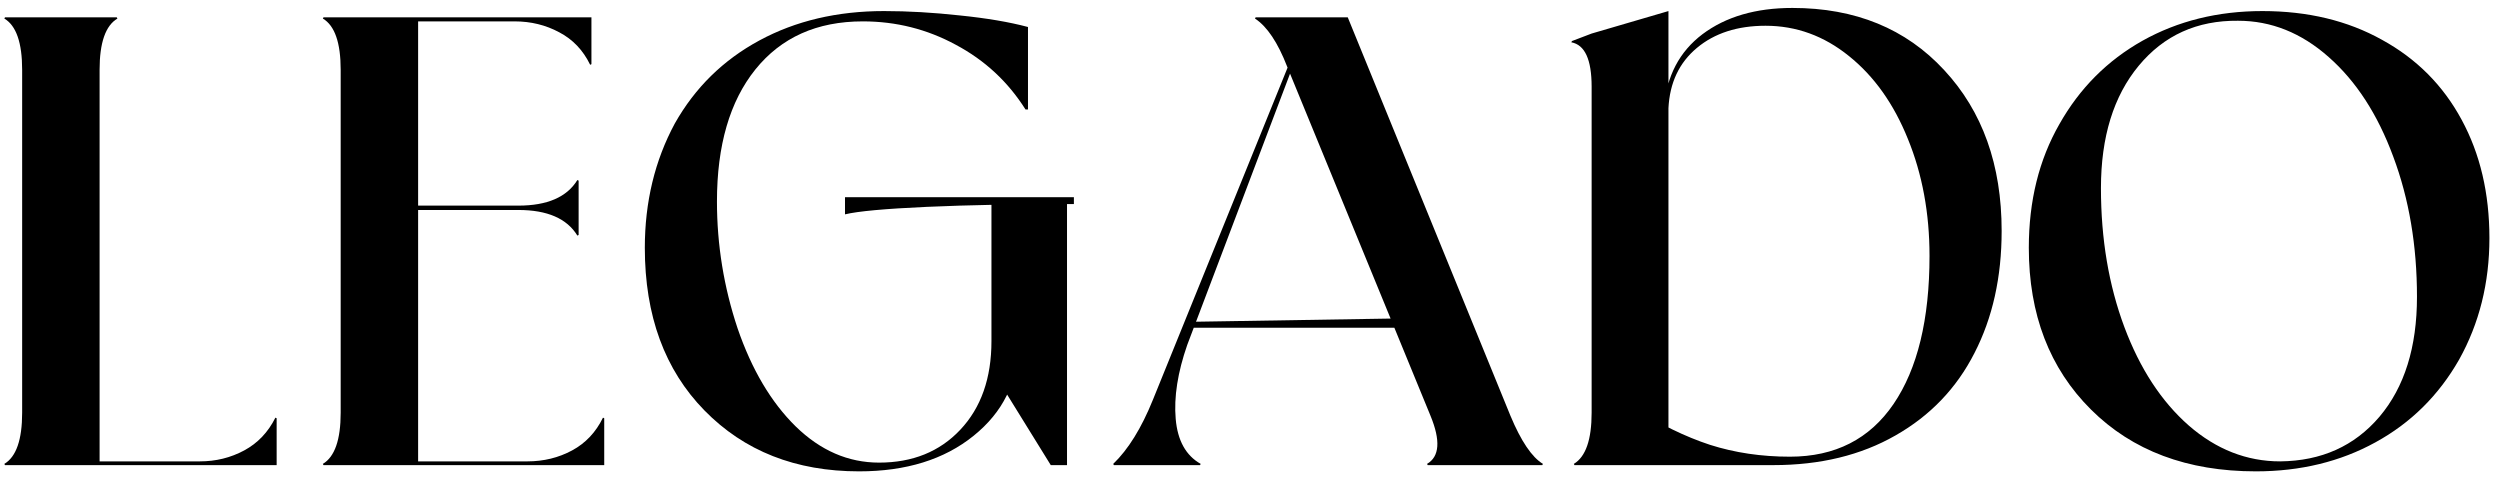
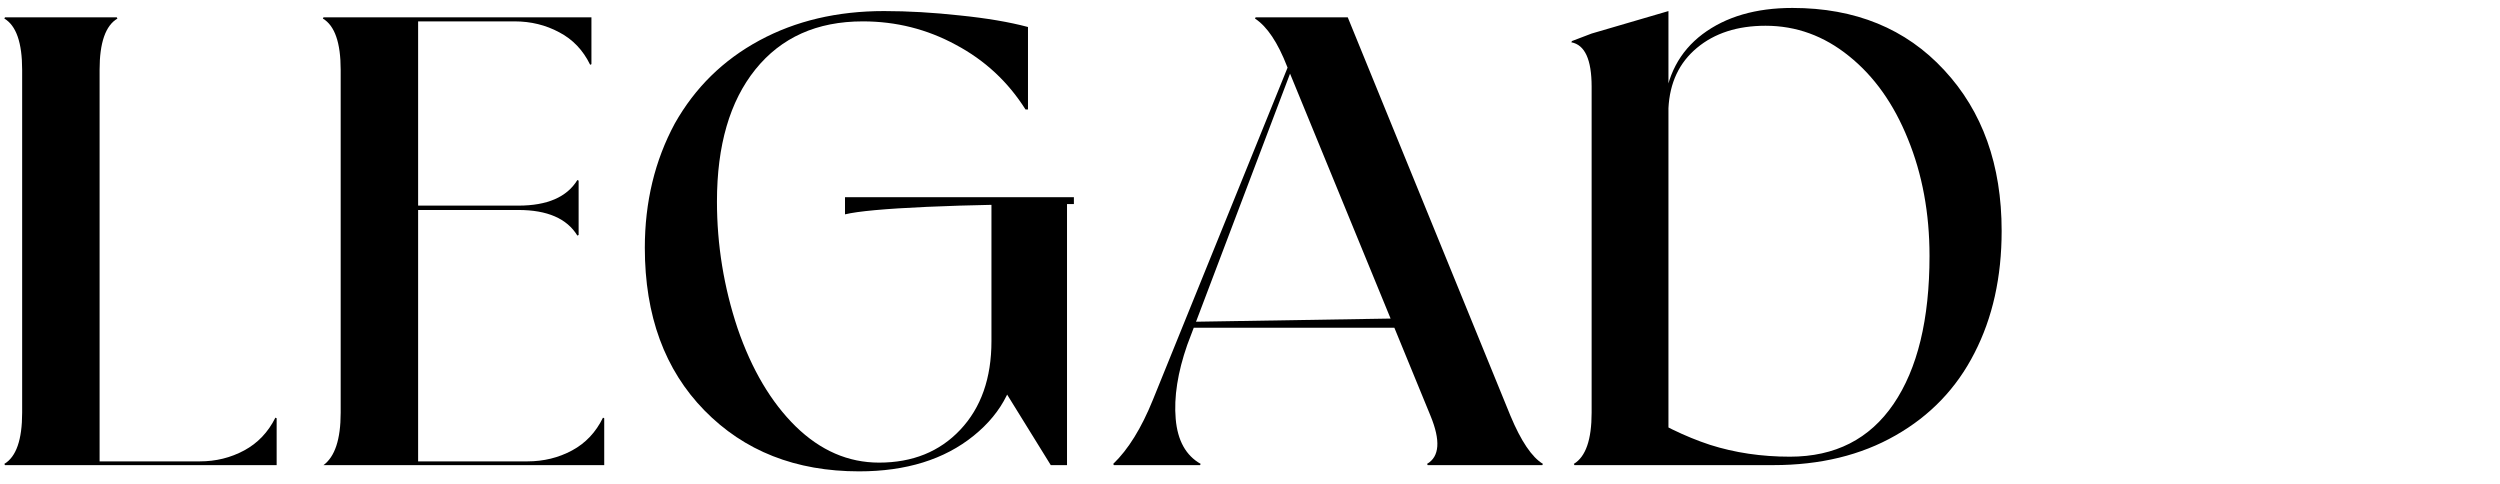
<svg xmlns="http://www.w3.org/2000/svg" width="129" height="25" viewBox="0 0 129 25" fill="none">
  <path d="M5.139 24H0.257L0.225 23.936C0.837 23.57 1.143 22.689 1.143 21.293V3.601C1.143 2.204 0.837 1.323 0.225 0.958L0.257 0.894H6.025L6.058 0.958C5.445 1.323 5.139 2.204 5.139 3.601V24ZM14.275 24H3.157V23.807H10.312C11.139 23.807 11.901 23.619 12.6 23.243C13.298 22.867 13.835 22.303 14.211 21.551L14.275 21.583V24Z" fill="black" />
-   <path d="M21.575 24H16.692L16.66 23.936C17.273 23.57 17.579 22.689 17.579 21.293V3.601C17.579 2.204 17.273 1.323 16.66 0.958L16.692 0.894H21.575V24ZM31.178 24H19.593V23.807H27.214C28.052 23.807 28.82 23.619 29.519 23.243C30.217 22.867 30.748 22.303 31.114 21.551L31.178 21.583V24ZM29.857 12.124L29.793 12.157C29.255 11.276 28.24 10.835 26.747 10.835H19.593V10.61H26.747C28.24 10.61 29.255 10.169 29.793 9.289L29.857 9.321V12.124ZM30.518 0.894V3.311L30.453 3.343C30.088 2.591 29.556 2.032 28.858 1.667C28.16 1.291 27.392 1.103 26.554 1.103H19.593V0.894H30.518Z" fill="black" />
+   <path d="M21.575 24H16.692C17.273 23.57 17.579 22.689 17.579 21.293V3.601C17.579 2.204 17.273 1.323 16.66 0.958L16.692 0.894H21.575V24ZM31.178 24H19.593V23.807H27.214C28.052 23.807 28.82 23.619 29.519 23.243C30.217 22.867 30.748 22.303 31.114 21.551L31.178 21.583V24ZM29.857 12.124L29.793 12.157C29.255 11.276 28.24 10.835 26.747 10.835H19.593V10.61H26.747C28.24 10.61 29.255 10.169 29.793 9.289L29.857 9.321V12.124ZM30.518 0.894V3.311L30.453 3.343C30.088 2.591 29.556 2.032 28.858 1.667C28.16 1.291 27.392 1.103 26.554 1.103H19.593V0.894H30.518Z" fill="black" />
  <path d="M44.327 24.322C41.061 24.322 38.402 23.275 36.351 21.18C34.299 19.085 33.273 16.287 33.273 12.785C33.273 10.422 33.789 8.284 34.82 6.372C35.862 4.524 37.317 3.096 39.187 2.086C41.056 1.076 43.199 0.571 45.616 0.571C46.851 0.571 48.156 0.646 49.531 0.797C50.906 0.937 52.077 1.135 53.044 1.393V5.647H52.915C52.013 4.218 50.815 3.106 49.322 2.312C47.839 1.506 46.239 1.103 44.52 1.103C42.157 1.103 40.309 1.93 38.977 3.584C37.656 5.228 36.995 7.5 36.995 10.4C36.995 12.635 37.35 14.815 38.059 16.942C38.789 19.069 39.788 20.756 41.056 22.002C42.334 23.248 43.768 23.871 45.358 23.871C47.087 23.871 48.484 23.307 49.547 22.179C50.622 21.041 51.159 19.515 51.159 17.603L52.512 17.861C52.512 19.719 51.755 21.261 50.24 22.485C48.726 23.71 46.754 24.322 44.327 24.322ZM55.058 24H54.22L51.159 19.053V10.368H55.058V24ZM43.602 11.061V10.175H55.413V10.529C52.502 10.529 49.972 10.578 47.823 10.674C45.664 10.771 44.257 10.9 43.602 11.061Z" fill="black" />
  <path d="M57.475 24L57.443 23.936C58.216 23.194 58.898 22.093 59.489 20.632L67.465 0.958H67.643L61.262 17.796C60.768 19.214 60.569 20.487 60.666 21.615C60.762 22.732 61.192 23.506 61.955 23.936L61.922 24H57.475ZM73.669 24L73.637 23.936C74.281 23.56 74.34 22.732 73.814 21.454L66.418 3.439C65.935 2.193 65.381 1.366 64.758 0.958L64.79 0.894H69.544L77.939 21.454C78.487 22.765 79.045 23.592 79.615 23.936L79.582 24H73.669ZM61.503 16.91V16.604L73.411 16.411V16.91H61.503Z" fill="black" />
  <path d="M84.207 24L84.304 21.035C85.647 21.895 86.957 22.534 88.235 22.953C89.514 23.361 90.889 23.565 92.36 23.565C94.691 23.565 96.475 22.657 97.71 20.842C98.945 19.026 99.563 16.48 99.563 13.204C99.563 11.002 99.192 8.993 98.451 7.178C97.721 5.362 96.706 3.934 95.406 2.892C94.117 1.85 92.683 1.329 91.103 1.329C89.653 1.329 88.472 1.71 87.559 2.473C86.645 3.235 86.157 4.272 86.092 5.583L85.867 5.55C85.996 3.928 86.656 2.666 87.849 1.764C89.052 0.861 90.599 0.41 92.489 0.41C95.733 0.41 98.344 1.479 100.32 3.617C102.297 5.744 103.285 8.51 103.285 11.915C103.285 14.3 102.818 16.4 101.883 18.215C100.959 20.031 99.601 21.449 97.807 22.469C96.023 23.49 93.923 24 91.506 24H84.207ZM86.092 24H81.242L81.21 23.936C81.822 23.57 82.128 22.689 82.128 21.293V4.471C82.128 3.074 81.779 2.312 81.081 2.183L81.113 2.118L82.128 1.731L86.092 0.571V24Z" fill="black" />
-   <path d="M116.401 24.322C112.867 24.322 110.031 23.259 107.894 21.132C105.756 19.005 104.687 16.223 104.687 12.785C104.687 10.368 105.213 8.241 106.266 6.404C107.308 4.557 108.737 3.123 110.552 2.102C112.378 1.082 114.441 0.571 116.74 0.571C119.082 0.571 121.139 1.065 122.911 2.054C124.694 3.031 126.064 4.406 127.02 6.179C127.976 7.94 128.454 9.976 128.454 12.286C128.454 14.595 127.933 16.685 126.891 18.554C125.838 20.401 124.399 21.825 122.573 22.824C120.757 23.823 118.7 24.322 116.401 24.322ZM117.658 23.807C119.785 23.785 121.493 23.017 122.782 21.502C124.071 19.977 124.716 17.915 124.716 15.315C124.716 12.672 124.308 10.261 123.491 8.08C122.686 5.899 121.574 4.186 120.156 2.94C118.749 1.694 117.191 1.071 115.483 1.071C113.367 1.049 111.659 1.823 110.359 3.391C109.059 4.959 108.409 7.065 108.409 9.708C108.409 12.329 108.812 14.719 109.618 16.878C110.423 19.026 111.53 20.718 112.937 21.954C114.355 23.189 115.929 23.807 117.658 23.807Z" fill="black" />
</svg>